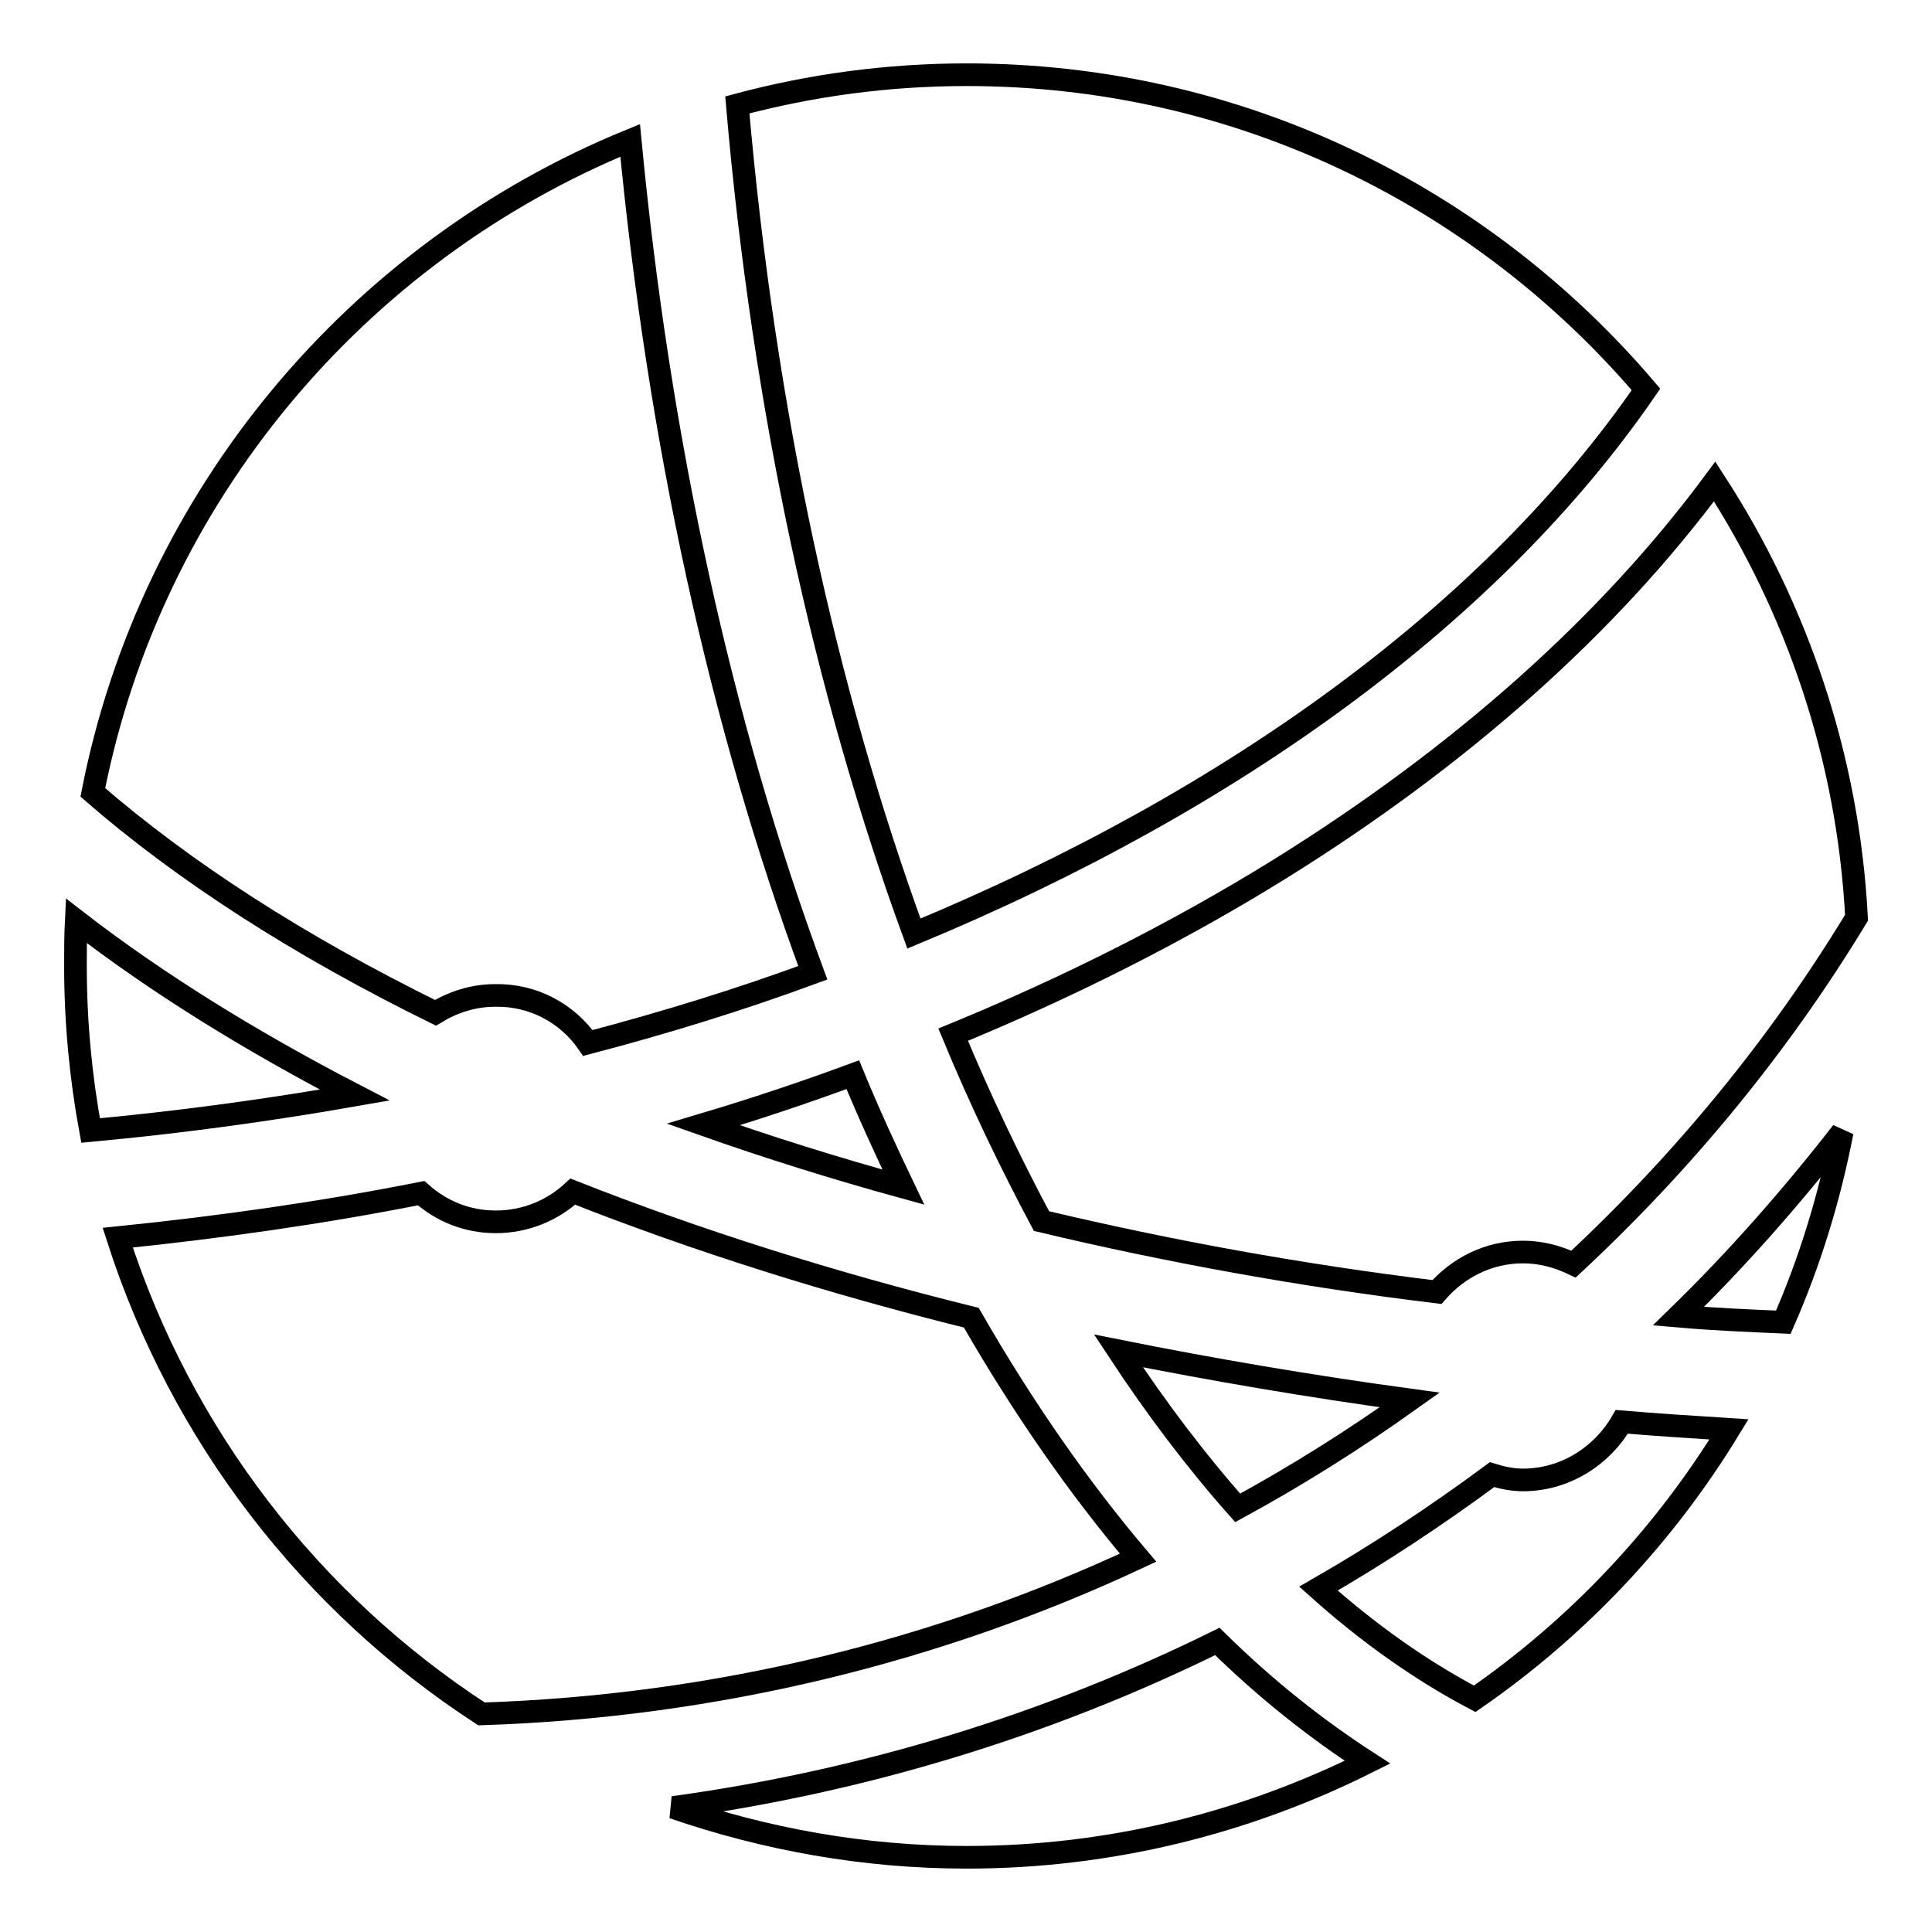
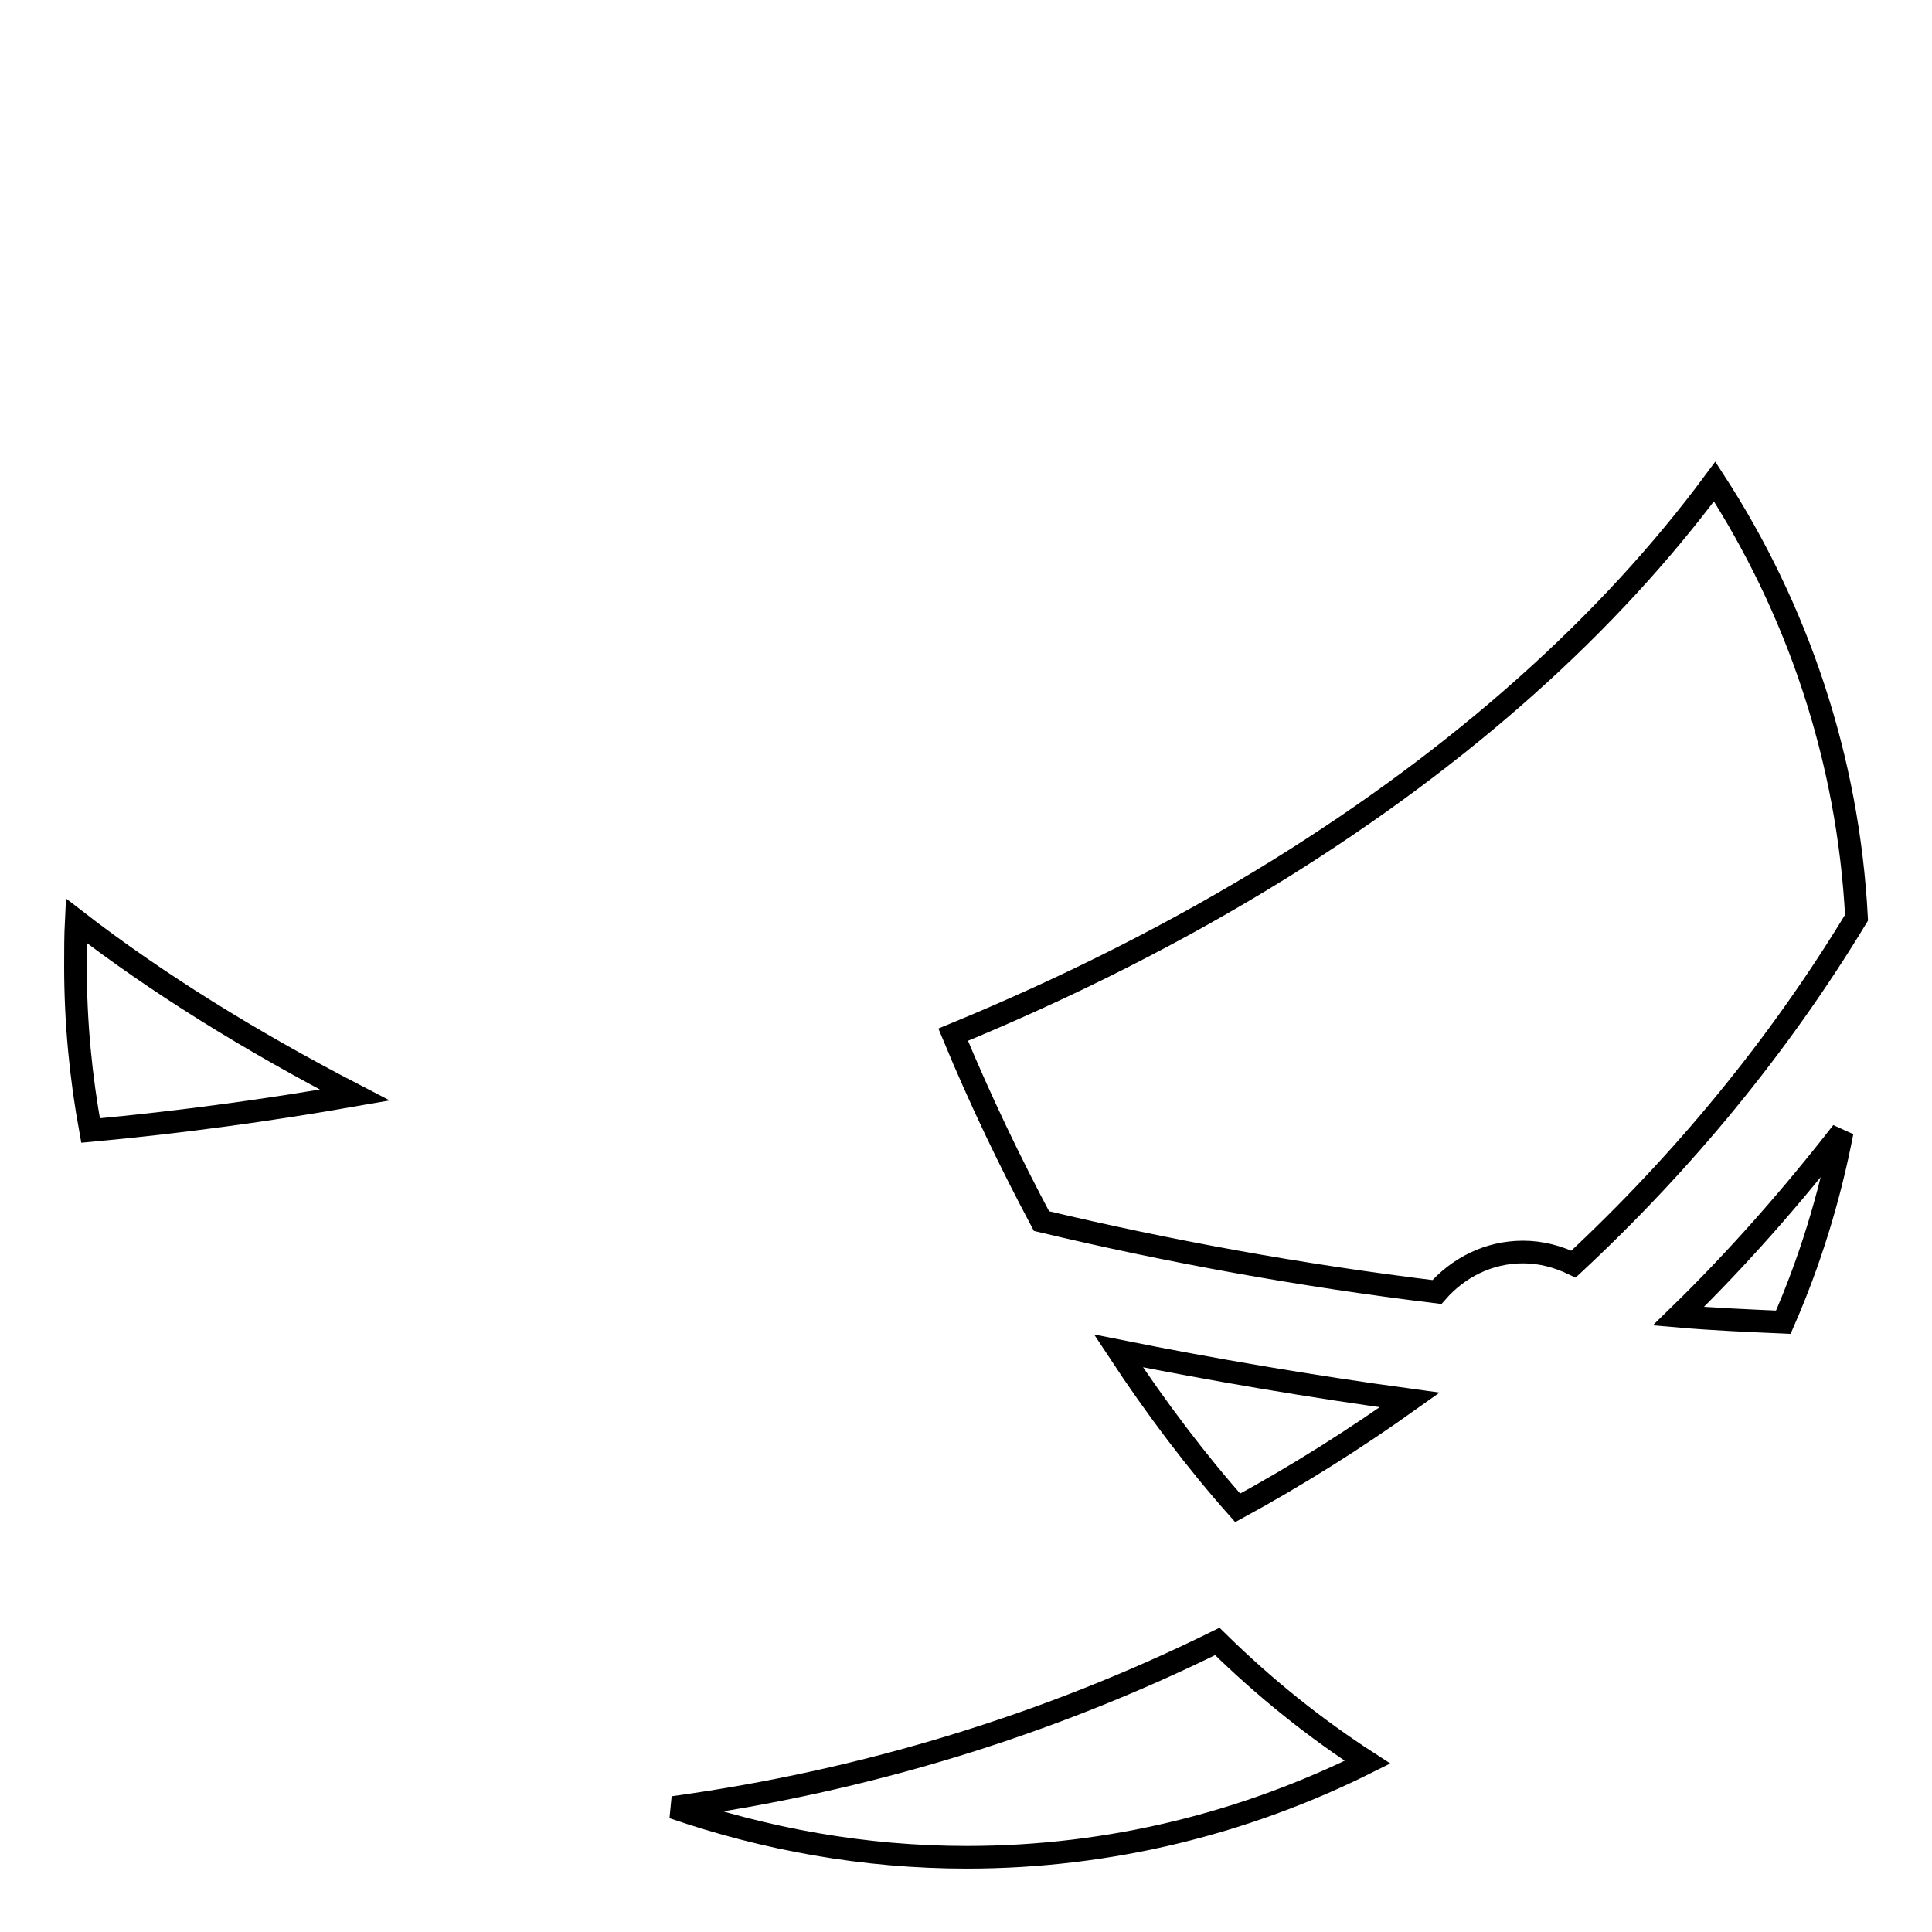
<svg xmlns="http://www.w3.org/2000/svg" version="1.1" x="0px" y="0px" viewBox="0 0 256 256" enable-background="new 0 0 256 256" xml:space="preserve">
  <g>
    <g>
      <g>
        <g>
          <path stroke-width="3" fill-opacity="0" stroke="#000000" d="M236.3,175.2c3.5-8,6.1-16.4,7.8-25.2c-6.7,8.6-13.9,16.8-21.7,24.4C227,174.8,231.7,175,236.3,175.2z" />
-           <path stroke-width="3" fill-opacity="0" stroke="#000000" d="M218.1,51.6c-21.7-25.5-53.9-41.7-90-41.7c-10.5,0-20.7,1.4-30.4,4c3.5,40.5,11.7,77.8,23.4,109.8C163.8,106,197.9,81,218.1,51.6z" />
-           <path stroke-width="3" fill-opacity="0" stroke="#000000" d="M77.9,138.2c10.3-2.7,20.3-5.8,29.8-9.3c-12.2-33-20.4-70.5-24.2-110.3C47.3,33.4,20,65.7,12.3,105c12.1,10.5,27.3,20.3,45.4,29.2c2.3-1.4,5-2.3,7.9-2.3C70.7,131.8,75.2,134.3,77.9,138.2z" />
-           <path stroke-width="3" fill-opacity="0" stroke="#000000" d="M119.7,157.3c-2.3-4.8-4.6-9.8-6.7-14.9c-6.5,2.4-13.1,4.6-19.8,6.6C101.7,152,110.6,154.8,119.7,157.3z" />
          <path stroke-width="3" fill-opacity="0" stroke="#000000" d="M190.4,171.2c2.8-3.2,6.8-5.3,11.4-5.3c2.4,0,4.6,0.6,6.7,1.6c14.5-13.5,27.2-28.9,37.5-45.9c-1.1-21.2-7.9-41-18.8-57.8c-14,18.9-33.4,36.3-57.7,51.4c-13.4,8.3-27.9,15.6-43.2,21.9c3.6,8.7,7.6,17,11.7,24.7C154.8,165.8,172.3,169,190.4,171.2z" />
-           <path stroke-width="3" fill-opacity="0" stroke="#000000" d="M201.8,196.1c-1.4,0-2.8-0.3-4.1-0.7c-7.3,5.4-15,10.5-23,15.1c6.6,5.9,13.5,10.8,20.7,14.6c13.6-9.4,25.1-21.6,33.7-35.7c-4.7-0.3-9.5-0.6-14.2-1C212.3,192.9,207.4,196.1,201.8,196.1z" />
          <path stroke-width="3" fill-opacity="0" stroke="#000000" d="M89.2,239.5c12.2,4.2,25.3,6.6,38.9,6.6c19.1,0,37.1-4.6,53.1-12.6c-6.8-4.4-13.5-9.7-19.9-16C139,228.5,114.7,236,89.2,239.5z" />
          <path stroke-width="3" fill-opacity="0" stroke="#000000" d="M148.2,179c5,7.6,10.3,14.6,15.8,20.8c7.9-4.3,15.5-9.1,22.8-14.3C173.6,183.7,160.7,181.5,148.2,179z" />
-           <path stroke-width="3" fill-opacity="0" stroke="#000000" d="M75.9,157.9c-2.7,2.5-6.3,4-10.2,4c-3.8,0-7.2-1.4-9.9-3.8c-13.1,2.6-26.5,4.5-40.2,5.9c8.4,26.2,25.6,48.4,48.2,63.1c31-1,60.5-8.3,87-20.7c-7.8-9.2-15.2-19.8-22.1-31.8C110.1,170,92.4,164.4,75.9,157.9z" />
          <path stroke-width="3" fill-opacity="0" stroke="#000000" d="M10.1,122c-0.1,2-0.1,4-0.1,6c0,7.5,0.7,14.7,2,21.8c11.9-1.1,23.6-2.7,35-4.7C33.1,137.9,20.7,130.2,10.1,122z" />
        </g>
      </g>
      <g />
      <g />
      <g />
      <g />
      <g />
      <g />
      <g />
      <g />
      <g />
      <g />
      <g />
      <g />
      <g />
      <g />
      <g />
    </g>
  </g>
</svg>